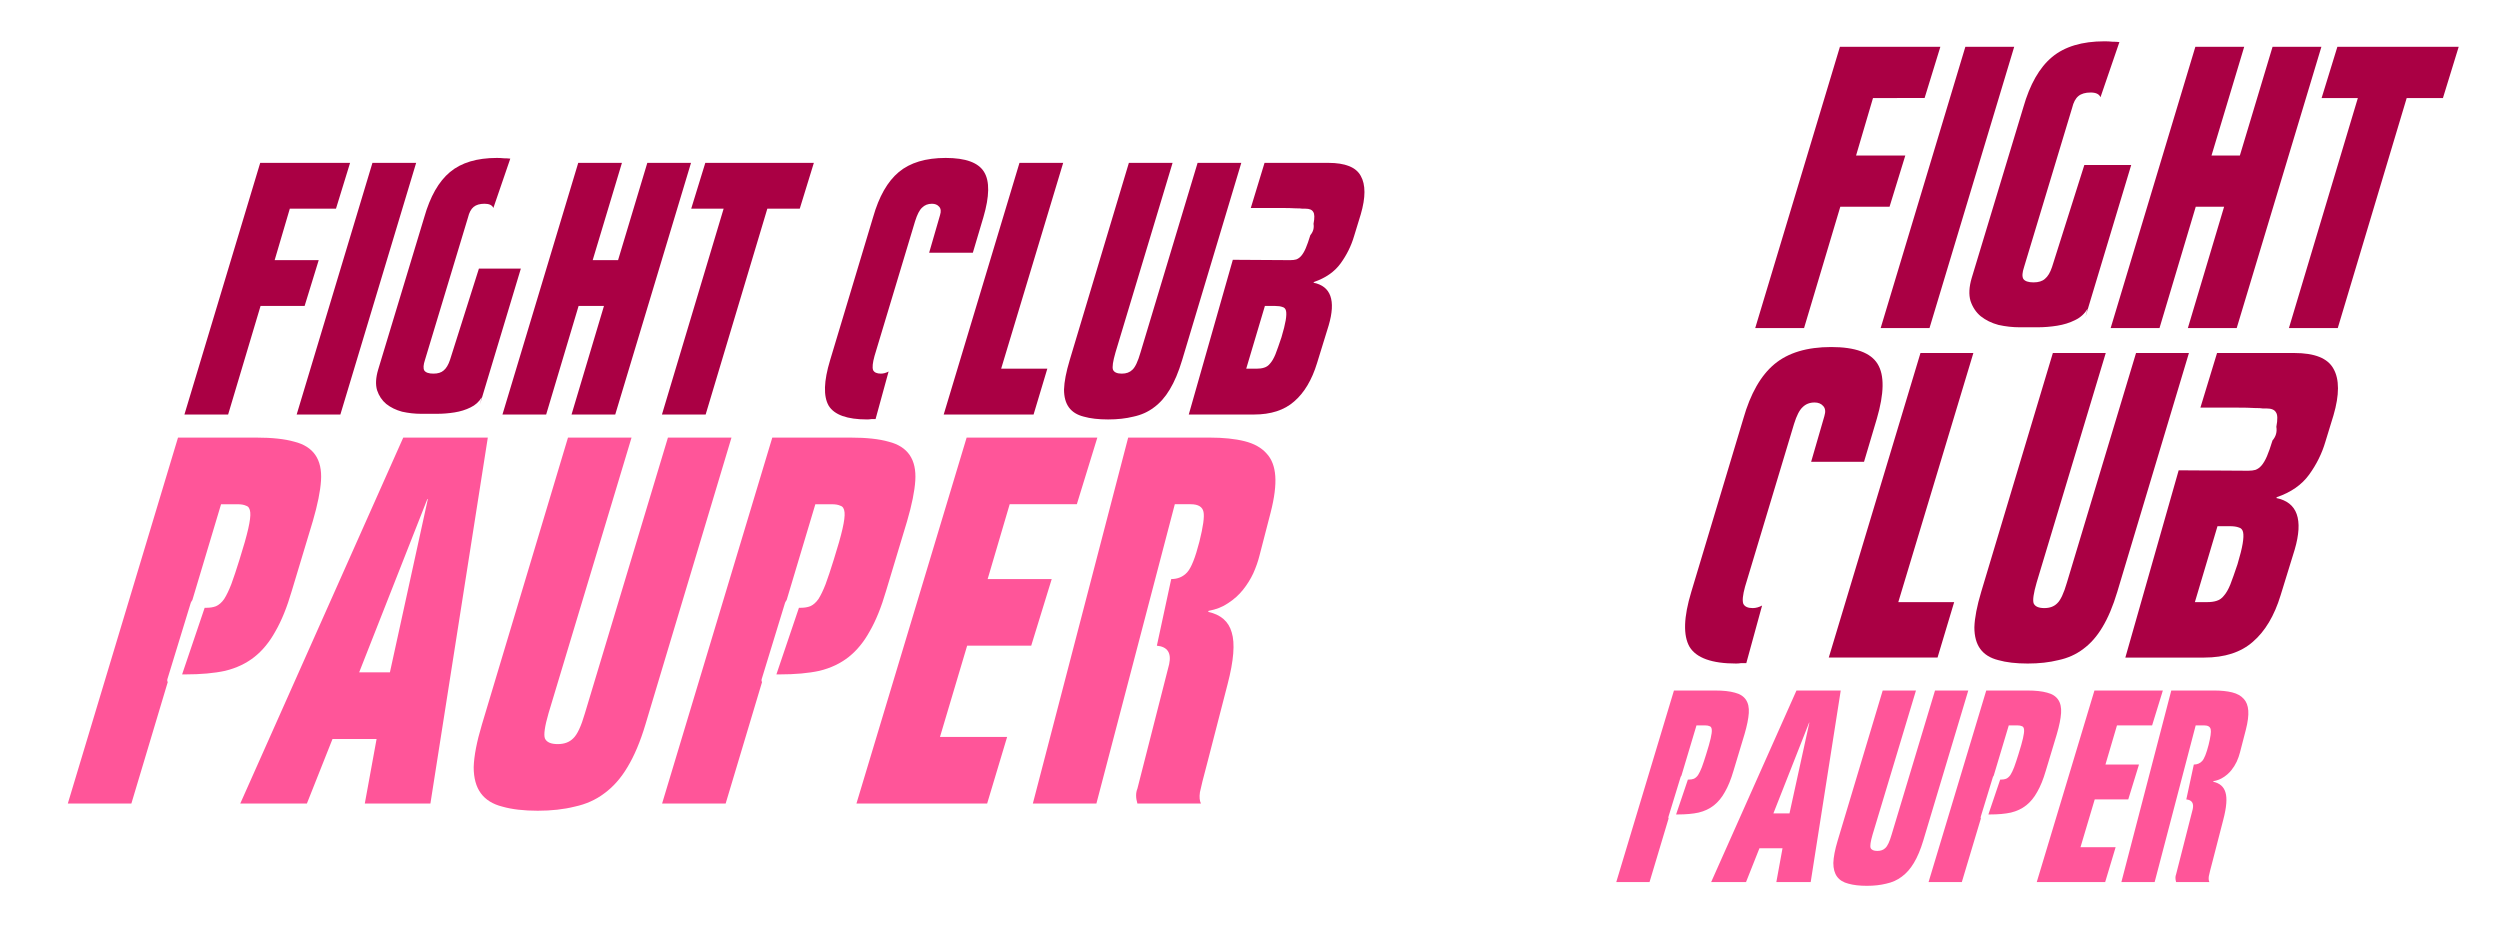
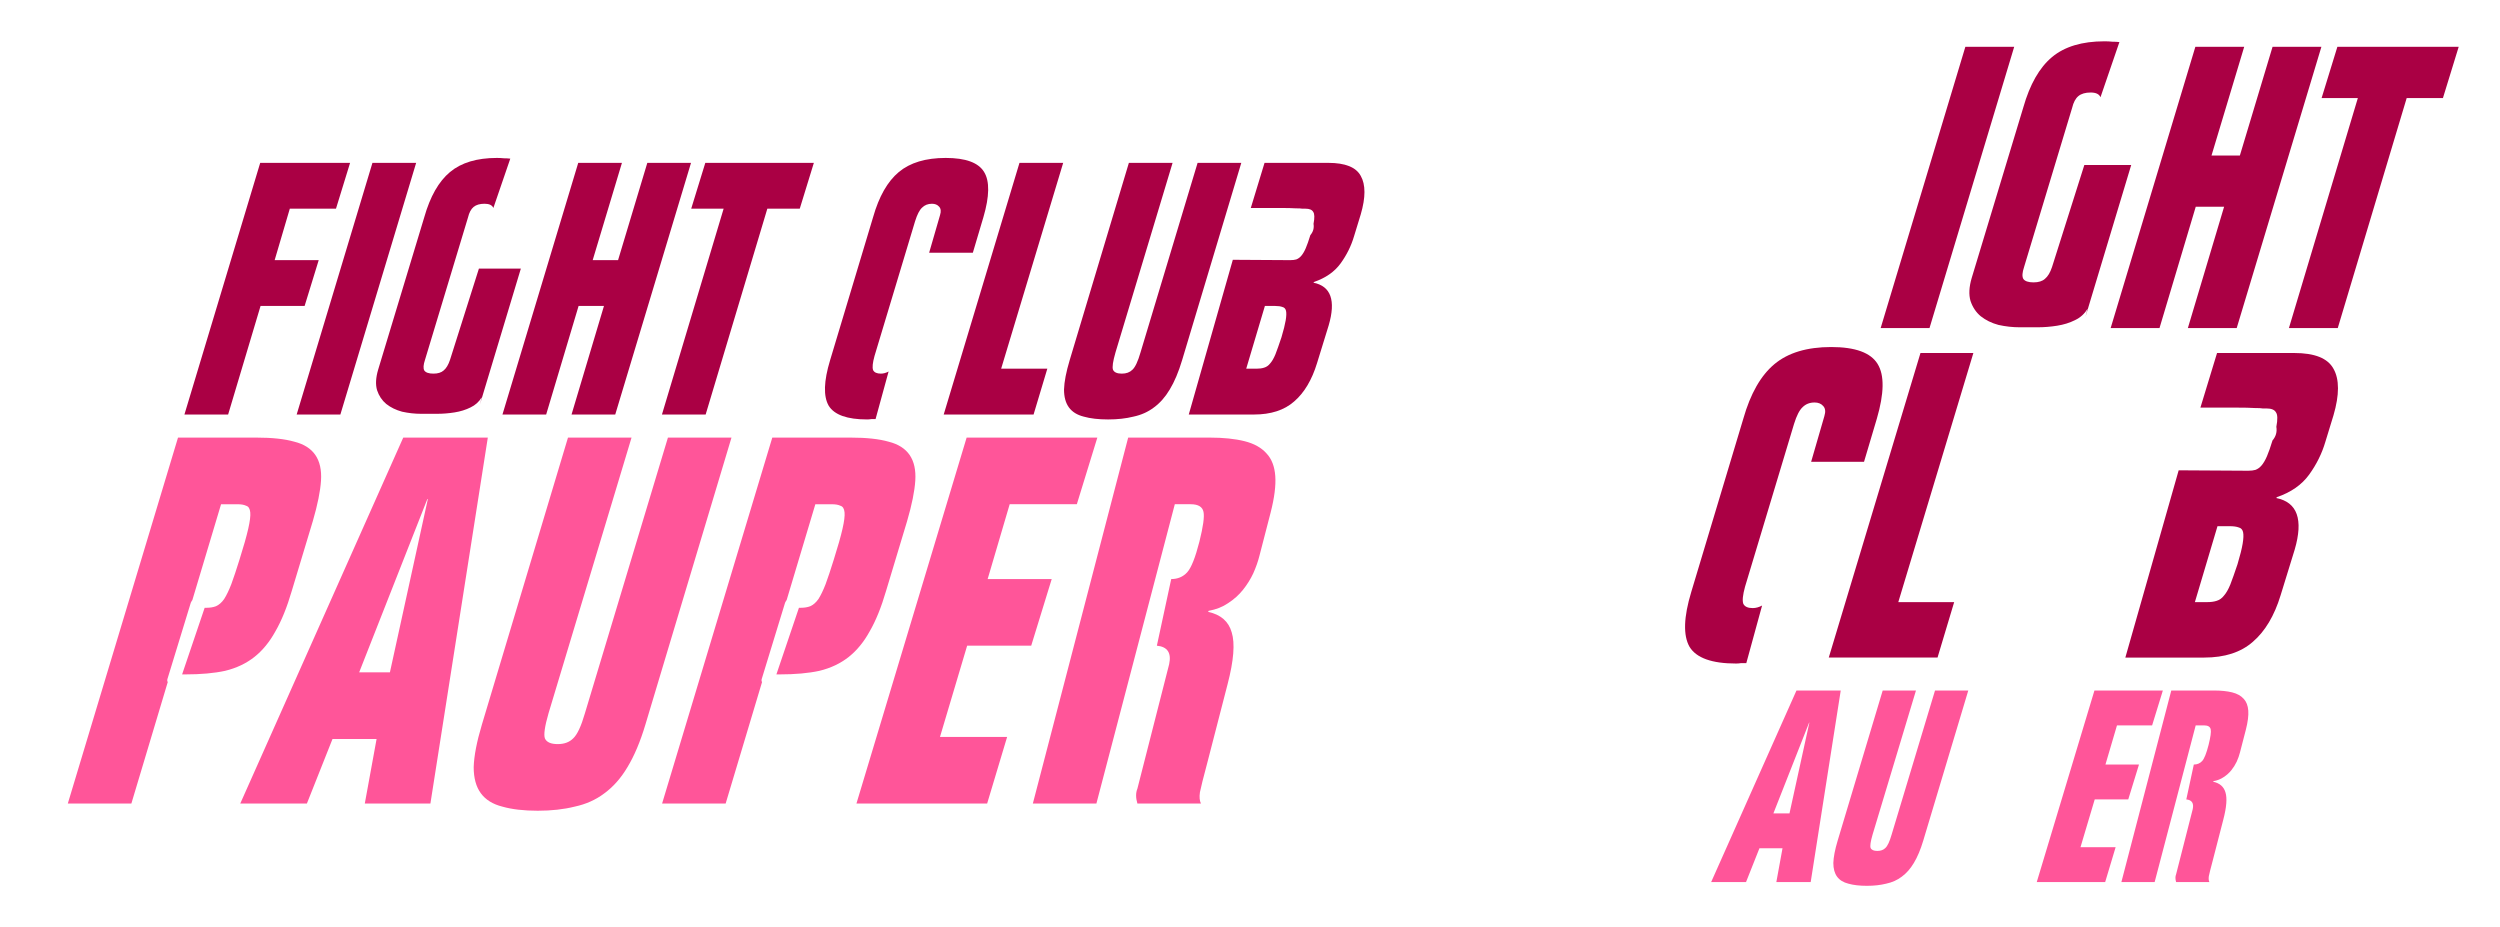
<svg xmlns="http://www.w3.org/2000/svg" xmlns:ns1="http://www.inkscape.org/namespaces/inkscape" xmlns:ns2="http://sodipodi.sourceforge.net/DTD/sodipodi-0.dtd" width="605.178mm" height="224.43mm" viewBox="0 0 605.178 224.43" version="1.1" id="svg8" ns1:version="0.92.1 r15371" ns2:docname="fight club pauper.svg">
  <defs id="defs2" />
  <ns2:namedview id="base" pagecolor="#ffffff" bordercolor="#666666" borderopacity="1.0" ns1:pageopacity="0.0" ns1:pageshadow="2" ns1:zoom="0.13468132" ns1:cx="1847.4279" ns1:cy="-1700.3012" ns1:document-units="mm" ns1:current-layer="layer1" showgrid="false" ns1:window-width="1920" ns1:window-height="1057" ns1:window-x="-8" ns1:window-y="-8" ns1:window-maximized="1" fit-margin-top="10" fit-margin-left="10" fit-margin-right="10" fit-margin-bottom="10" />
  <g ns1:label="Layer 1" ns1:groupmode="layer" id="layer1" transform="translate(365.632,-37.419)">
-     <path style="opacity:1;fill:none;fill-opacity:1;stroke:none;stroke-width:1.311;stroke-linecap:round;stroke-linejoin:round;stroke-miterlimit:4;stroke-dasharray:none;stroke-dashoffset:0;stroke-opacity:1" d="M -355.632,70.068 H -30.409 V 238.64 H -355.632 Z" id="rect125" />
    <g aria-label="FIGHT CLUB" style="font-style:normal;font-variant:normal;font-weight:normal;font-stretch:normal;font-size:85.317px;line-height:1.25;font-family:MrsEavesPetiteCaps;-inkscape-font-specification:MrsEavesPetiteCaps;letter-spacing:0px;word-spacing:0px;fill:#aa0044;fill-opacity:1;stroke:none;stroke-width:2.133" id="text12-4">
      <path d="m -302.645,76.845 h 21.756 l -3.413,11.091 h -11.177 l -3.669,12.456 h 10.665 l -3.413,11.091 h -10.665 l -7.849,26.278 h -10.579 z" style="font-style:normal;font-variant:normal;font-weight:normal;font-stretch:normal;font-family:FightThis;-inkscape-font-specification:FightThis;fill:#aa0044;fill-opacity:1;stroke-width:2.133" id="path3992" />
      <path d="m -293.818,137.762 18.343,-60.917 h 10.579 l -18.343,60.917 z" style="font-style:normal;font-variant:normal;font-weight:normal;font-stretch:normal;font-family:FightThis;-inkscape-font-specification:FightThis;fill:#aa0044;fill-opacity:1;stroke-width:2.133" id="path3994" />
      <path d="m -249.446,135.287 0.427,-1.706 q -0.938,1.621 -2.73,2.474 -1.706,0.853 -3.839,1.194 -2.133,0.341 -4.266,0.341 -2.133,0 -3.839,0 -2.304,0 -4.607,-0.512 -2.218,-0.597 -3.839,-1.877 -1.536,-1.28 -2.218,-3.327 -0.597,-2.048 0.256,-4.948 l 11.177,-36.942 q 2.133,-7.508 6.228,-10.921 4.095,-3.413 11.347,-3.413 0.938,0 1.706,0.085 0.853,0 1.536,0.085 l -4.095,11.944 q -0.427,-1.024 -2.133,-1.024 -1.706,0 -2.645,0.768 -0.938,0.768 -1.365,2.56 l -10.409,34.468 q -0.597,1.792 -0.171,2.56 0.512,0.768 2.218,0.768 1.621,0 2.474,-0.768 0.939,-0.768 1.536,-2.56 l 6.996,-22.097 h 10.153 z" style="font-style:normal;font-variant:normal;font-weight:normal;font-stretch:normal;font-family:FightThis;-inkscape-font-specification:FightThis;fill:#aa0044;fill-opacity:1;stroke-width:2.133" id="path3996" />
      <path d="m -225.659,76.845 h 10.579 l -7.081,23.548 h 6.143 l 7.081,-23.548 h 10.579 l -18.343,60.917 h -10.579 l 7.849,-26.278 h -6.143 l -7.849,26.278 h -10.579 z" style="font-style:normal;font-variant:normal;font-weight:normal;font-stretch:normal;font-family:FightThis;-inkscape-font-specification:FightThis;fill:#aa0044;fill-opacity:1;stroke-width:2.133" id="path3998" />
      <path d="m -190.463,87.936 h -7.849 l 3.413,-11.091 h 26.278 l -3.413,11.091 h -7.849 l -14.931,49.825 h -10.579 z" style="font-style:normal;font-variant:normal;font-weight:normal;font-stretch:normal;font-family:FightThis;-inkscape-font-specification:FightThis;fill:#aa0044;fill-opacity:1;stroke-width:2.133" id="path4000" />
      <path d="m -154.28,89.984 q 2.133,-7.508 6.228,-10.921 4.095,-3.413 11.347,-3.413 7.252,0 9.3,3.413 2.048,3.327 -0.171,10.921 l -2.56,8.617 h -10.579 l 2.645,-9.129 q 0.427,-1.365 -0.256,-2.048 -0.597,-0.683 -1.706,-0.683 -1.45,0 -2.389,0.938 -0.938,0.853 -1.706,3.327 l -9.812,32.591 q -0.683,2.474 -0.341,3.413 0.427,0.853 1.877,0.853 0.938,0 1.877,-0.512 l -3.157,11.518 q -0.512,0 -1.024,0 -0.512,0.085 -1.024,0.085 -7.252,0 -9.3,-3.327 -1.962,-3.413 0.341,-11.006 z" style="font-style:normal;font-variant:normal;font-weight:normal;font-stretch:normal;font-family:FightThis;-inkscape-font-specification:FightThis;fill:#aa0044;fill-opacity:1;stroke-width:2.133" id="path4002" />
      <path d="m -137.189,137.762 18.343,-60.917 h 10.579 l -15.016,49.825 h 11.177 l -3.327,11.091 z" style="font-style:normal;font-variant:normal;font-weight:normal;font-stretch:normal;font-family:FightThis;-inkscape-font-specification:FightThis;fill:#aa0044;fill-opacity:1;stroke-width:2.133" id="path4004" />
      <path d="m -79.483,124.623 q -1.28,4.266 -2.986,7.081 -1.621,2.73 -3.839,4.351 -2.133,1.621 -4.948,2.218 -2.73,0.683 -6.143,0.683 -3.498,0 -5.887,-0.683 -2.389,-0.597 -3.583,-2.218 -1.194,-1.621 -1.194,-4.351 0.085,-2.815 1.365,-7.081 l 14.333,-47.778 h 10.579 L -95.608,122.746 q -0.938,3.242 -0.597,4.181 0.427,0.938 2.133,0.938 1.621,0 2.56,-0.938 1.024,-0.938 1.962,-4.181 l 13.821,-45.901 h 10.579 z" style="font-style:normal;font-variant:normal;font-weight:normal;font-stretch:normal;font-family:FightThis;-inkscape-font-specification:FightThis;fill:#aa0044;fill-opacity:1;stroke-width:2.133" id="path4006" />
      <path d="m -63.96,126.67 h 2.474 q 1.109,0 1.877,-0.256 0.853,-0.256 1.45,-1.024 0.683,-0.768 1.28,-2.218 0.597,-1.536 1.45,-4.095 0.768,-2.56 1.024,-4.095 0.256,-1.536 0.085,-2.304 -0.171,-0.768 -0.853,-0.939 -0.683,-0.256 -1.792,-0.256 h -2.474 z m -3.242,-26.363 13.907,0.085 q 0.853,0 1.45,-0.171 0.683,-0.256 1.194,-0.853 0.597,-0.683 1.109,-1.877 0.512,-1.194 1.109,-3.157 1.024,-1.194 0.768,-2.73 0.427,-2.218 -0.085,-2.901 -0.427,-0.768 -1.877,-0.768 h -0.256 q -0.171,0 -0.512,0 -0.341,-0.085 -1.621,-0.085 -1.194,-0.085 -3.754,-0.085 -2.56,0 -7.081,0 l 3.327,-10.921 h 15.442 q 6.143,0 7.849,3.157 1.792,3.157 0,9.3 l -1.621,5.29 q -1.024,3.498 -3.242,6.569 -2.218,3.071 -6.484,4.522 l -0.085,0.171 q 6.313,1.28 3.669,10.323 l -2.815,9.129 q -1.877,6.143 -5.546,9.3 -3.583,3.157 -9.726,3.157 h -15.784 z" style="font-style:normal;font-variant:normal;font-weight:normal;font-stretch:normal;font-family:FightThis;-inkscape-font-specification:FightThis;fill:#aa0044;fill-opacity:1;stroke-width:2.133" id="path4008" />
    </g>
    <path id="path127" style="font-style:normal;font-variant:normal;font-weight:normal;font-stretch:normal;font-size:medium;line-height:1.25;font-family:FightThis;-inkscape-font-specification:FightThis;letter-spacing:0px;word-spacing:0px;fill:#ff5599;fill-opacity:1;stroke:none;stroke-width:3.102" d="m -325.024,201.538 q -0.248,0.62 0,0.993 l -8.809,29.405 h -15.385 l 26.676,-88.588 h 18.983 q 5.707,0 9.181,0.993 3.474,0.869 5.087,3.226 1.613,2.357 1.365,6.204 -0.248,3.846 -1.985,9.802 l -5.087,16.874 q -1.737,5.955 -3.97,9.802 -2.109,3.846 -5.087,6.204 -2.978,2.357 -7.072,3.35 -3.97,0.869 -9.678,0.869 h -0.744 l 5.459,-16.129 h 0.496 q 1.241,0 2.233,-0.373 1.117,-0.496 1.985,-1.737 0.869,-1.365 1.737,-3.598 0.869,-2.357 1.985,-5.956 1.489,-4.715 2.109,-7.444 0.621,-2.73 0.496,-3.97 -0.124,-1.365 -0.993,-1.613 -0.744,-0.373 -2.109,-0.373 h -3.97 l -6.948,23.202 q -0.124,0.124 -0.373,0.62 z" ns1:connector-curvature="0" ns1:export-xdpi="234.3" ns1:export-ydpi="234.3" />
    <path id="path129" style="font-style:normal;font-variant:normal;font-weight:normal;font-stretch:normal;font-size:medium;line-height:1.25;font-family:FightThis;-inkscape-font-specification:FightThis;letter-spacing:0px;word-spacing:0px;fill:#ff5599;fill-opacity:1;stroke:none;stroke-width:3.102" d="m -278.689,200.173 h 7.444 l 9.181,-41.937 h -0.124 z m -28.785,31.763 39.455,-88.588 h 20.472 l -13.896,88.588 h -15.881 l 2.854,-15.633 h -10.67 l -6.204,15.633 z" ns1:connector-curvature="0" ns1:export-xdpi="234.3" ns1:export-ydpi="234.3" />
    <path id="path131" style="font-style:normal;font-variant:normal;font-weight:normal;font-stretch:normal;font-size:medium;line-height:1.25;font-family:FightThis;-inkscape-font-specification:FightThis;letter-spacing:0px;word-spacing:0px;fill:#ff5599;fill-opacity:1;stroke:none;stroke-width:3.102" d="m -209.402,212.828 q -1.861,6.204 -4.343,10.298 -2.357,3.97 -5.583,6.328 -3.102,2.357 -7.196,3.226 -3.97,0.993 -8.933,0.993 -5.087,0 -8.561,-0.993 -3.474,-0.869 -5.211,-3.226 -1.737,-2.357 -1.737,-6.328 0.124,-4.094 1.985,-10.298 l 20.844,-69.481 h 15.385 l -20.1,66.751 q -1.365,4.715 -0.869,6.08 0.621,1.365 3.102,1.365 2.357,0 3.722,-1.365 1.489,-1.365 2.854,-6.08 l 20.1,-66.751 h 15.385 z" ns1:connector-curvature="0" ns1:export-xdpi="234.3" ns1:export-ydpi="234.3" />
    <path id="path133" style="font-style:normal;font-variant:normal;font-weight:normal;font-stretch:normal;font-size:medium;line-height:1.25;font-family:FightThis;-inkscape-font-specification:FightThis;letter-spacing:0px;word-spacing:0px;fill:#ff5599;fill-opacity:1;stroke:none;stroke-width:3.102" d="m -181.165,201.538 q -0.248,0.62 0,0.993 l -8.809,29.405 h -15.385 l 26.676,-88.588 h 18.983 q 5.707,0 9.181,0.993 3.474,0.869 5.087,3.226 1.613,2.357 1.365,6.204 -0.248,3.846 -1.985,9.802 l -5.087,16.874 q -1.737,5.955 -3.97,9.802 -2.109,3.846 -5.087,6.204 -2.978,2.357 -7.072,3.35 -3.97,0.869 -9.678,0.869 h -0.744 l 5.459,-16.129 h 0.496 q 1.241,0 2.233,-0.373 1.117,-0.496 1.985,-1.737 0.869,-1.365 1.737,-3.598 0.869,-2.357 1.985,-5.956 1.489,-4.715 2.109,-7.444 0.621,-2.73 0.496,-3.97 -0.124,-1.365 -0.993,-1.613 -0.744,-0.373 -2.109,-0.373 h -3.97 l -6.948,23.202 q -0.124,0.124 -0.373,0.62 z" ns1:connector-curvature="0" ns1:export-xdpi="234.3" ns1:export-ydpi="234.3" />
    <path id="path135" style="font-style:normal;font-variant:normal;font-weight:normal;font-stretch:normal;font-size:medium;line-height:1.25;font-family:FightThis;-inkscape-font-specification:FightThis;letter-spacing:0px;word-spacing:0px;fill:#ff5599;fill-opacity:1;stroke:none;stroke-width:3.102" d="m -131.638,143.347 h 31.639 l -4.963,16.129 h -16.254 l -5.335,18.115 h 15.509 l -4.963,16.129 h -15.509 l -6.576,22.085 h 16.254 l -4.839,16.13 h -31.639 z" ns1:connector-curvature="0" ns1:export-xdpi="234.3" ns1:export-ydpi="234.3" />
    <path id="path137" style="font-style:normal;font-variant:normal;font-weight:normal;font-stretch:normal;font-size:medium;line-height:1.25;font-family:FightThis;-inkscape-font-specification:FightThis;letter-spacing:0px;word-spacing:0px;fill:#ff5599;fill-opacity:1;stroke:none;stroke-width:3.102" d="m -100.227,231.935 h -15.385 l 23.078,-88.588 h 19.728 q 4.963,0 8.437,0.869 3.474,0.869 5.335,2.978 1.861,1.985 2.109,5.459 0.248,3.474 -1.117,8.809 l -2.73,10.546 q -0.496,1.985 -1.489,4.219 -0.993,2.109 -2.481,3.97 -1.489,1.861 -3.598,3.226 -1.985,1.365 -4.715,1.861 l -0.124,0.248 q 4.591,0.993 5.707,4.963 1.241,3.97 -0.993,12.531 l -4.963,19.231 q -1.365,5.087 -1.737,6.948 -0.248,1.737 0.248,2.73 h -15.385 q -0.621,-2.109 0,-3.598 l 7.692,-30.15 q 0.869,-4.094 -2.978,-4.467 l 3.474,-16.129 q 2.357,0 3.846,-1.613 1.489,-1.613 2.978,-7.444 1.365,-5.459 0.993,-7.196 -0.373,-1.861 -3.102,-1.861 h -3.846 z" ns1:connector-curvature="0" ns1:export-xdpi="234.3" ns1:export-ydpi="234.3" />
    <g aria-label="FIGHT" style="font-style:normal;font-variant:normal;font-weight:normal;font-stretch:normal;font-size:95.354px;line-height:1.25;font-family:MrsEavesPetiteCaps;-inkscape-font-specification:MrsEavesPetiteCaps;letter-spacing:0px;word-spacing:0px;fill:#aa0044;fill-opacity:1;stroke:none;stroke-width:2.384" id="text12-1-9">
-       <path d="m 79.757,48.754 h 24.315 l -3.814,12.396 H 87.767 L 83.667,75.071 H 95.586 L 91.772,87.467 H 79.853 l -8.773,29.369 H 59.256 Z" style="font-style:normal;font-variant:normal;font-weight:normal;font-stretch:normal;font-family:FightThis;-inkscape-font-specification:FightThis;fill:#aa0044;fill-opacity:1;stroke-width:2.384" id="path4033" />
      <path d="M 89.622,116.836 110.123,48.754 h 11.824 l -20.501,68.082 z" style="font-style:normal;font-variant:normal;font-weight:normal;font-stretch:normal;font-family:FightThis;-inkscape-font-specification:FightThis;fill:#aa0044;fill-opacity:1;stroke-width:2.384" id="path4035" />
      <path d="m 139.213,114.071 0.477,-1.907 q -1.049,1.812 -3.051,2.765 -1.907,0.954 -4.291,1.335 -2.384,0.381 -4.768,0.381 -2.384,0 -4.291,0 -2.575,0 -5.149,-0.572 -2.479,-0.667 -4.291,-2.098 -1.716,-1.43 -2.479,-3.719 -0.667,-2.288 0.286,-5.531 l 12.491,-41.288 q 2.384,-8.391 6.961,-12.205 4.577,-3.814 12.682,-3.814 1.049,0 1.907,0.095 0.954,0 1.716,0.095 l -4.577,13.35 q -0.477,-1.144 -2.384,-1.144 -1.907,0 -2.956,0.858 -1.049,0.858 -1.526,2.861 l -11.633,38.523 q -0.667,2.002 -0.191,2.861 0.572,0.858 2.479,0.858 1.812,0 2.765,-0.858 1.049,-0.858 1.716,-2.861 l 7.819,-24.697 h 11.347 z" style="font-style:normal;font-variant:normal;font-weight:normal;font-stretch:normal;font-family:FightThis;-inkscape-font-specification:FightThis;fill:#aa0044;fill-opacity:1;stroke-width:2.384" id="path4037" />
      <path d="m 165.799,48.754 h 11.824 L 169.709,75.071 h 6.865 l 7.914,-26.318 h 11.824 l -20.501,68.082 h -11.824 l 8.773,-29.369 h -6.865 l -8.773,29.369 h -11.824 z" style="font-style:normal;font-variant:normal;font-weight:normal;font-stretch:normal;font-family:FightThis;-inkscape-font-specification:FightThis;fill:#aa0044;fill-opacity:1;stroke-width:2.384" id="path4039" />
      <path d="m 205.136,61.15 h -8.773 l 3.814,-12.396 h 29.369 l -3.814,12.396 h -8.773 L 200.273,116.836 h -11.824 z" style="font-style:normal;font-variant:normal;font-weight:normal;font-stretch:normal;font-family:FightThis;-inkscape-font-specification:FightThis;fill:#aa0044;fill-opacity:1;stroke-width:2.384" id="path4041" />
    </g>
    <g aria-label="PAUPER" style="font-style:normal;font-variant:normal;font-weight:normal;font-stretch:normal;font-size:64.942px;line-height:1.25;font-family:MrsEavesPetiteCaps;-inkscape-font-specification:MrsEavesPetiteCaps;letter-spacing:0px;word-spacing:0px;fill:#ff5599;fill-opacity:1;stroke:none;stroke-width:1.624" id="text12-0-2-4">
-       <path d="m 38.284,235.029 q -0.13,0.325 0,0.52 l -4.611,15.391 h -8.053 l 13.962,-46.368 h 9.936 q 2.987,0 4.806,0.52 1.818,0.455 2.663,1.688 0.844,1.234 0.714,3.247 -0.13,2.013 -1.039,5.13 l -2.663,8.832 q -0.909,3.117 -2.078,5.13 -1.104,2.013 -2.663,3.247 -1.559,1.234 -3.702,1.753 -2.078,0.455 -5.065,0.455 h -0.39 l 2.857,-8.442 h 0.26 q 0.649,0 1.169,-0.195 0.584,-0.26 1.039,-0.909 0.455,-0.714 0.909,-1.883 0.455,-1.234 1.039,-3.117 0.779,-2.468 1.104,-3.897 0.325,-1.429 0.26,-2.078 -0.065,-0.714 -0.52,-0.844 -0.39,-0.195 -1.104,-0.195 H 45.038 l -3.637,12.144 q -0.065,0.065 -0.195,0.325 z" style="font-style:normal;font-variant:normal;font-weight:normal;font-stretch:normal;font-family:FightThis;-inkscape-font-specification:FightThis;fill:#ff5599;fill-opacity:1;stroke-width:1.624" id="path4020" />
      <path d="m 63.656,234.314 h 3.897 l 4.806,-21.95 h -0.065 z m -15.066,16.625 20.651,-46.368 h 10.715 l -7.273,46.368 H 64.37 l 1.494,-8.183 h -5.585 l -3.247,8.183 z" style="font-style:normal;font-variant:normal;font-weight:normal;font-stretch:normal;font-family:FightThis;-inkscape-font-specification:FightThis;fill:#ff5599;fill-opacity:1;stroke-width:1.624" id="path4022" />
      <path d="m 99.922,240.938 q -0.974,3.247 -2.273,5.39 -1.234,2.078 -2.922,3.312 -1.624,1.234 -3.767,1.688 -2.078,0.52 -4.676,0.52 -2.663,0 -4.481,-0.52 -1.818,-0.455 -2.728,-1.688 -0.909,-1.234 -0.909,-3.312 0.065,-2.143 1.039,-5.39 l 10.91,-36.367 h 8.053 l -10.521,34.939 q -0.714,2.468 -0.455,3.182 0.325,0.714 1.624,0.714 1.234,0 1.948,-0.714 0.779,-0.714 1.494,-3.182 l 10.521,-34.939 h 8.053 z" style="font-style:normal;font-variant:normal;font-weight:normal;font-stretch:normal;font-family:FightThis;-inkscape-font-specification:FightThis;fill:#ff5599;fill-opacity:1;stroke-width:1.624" id="path4024" />
-       <path d="m 113.88,235.029 q -0.13,0.325 0,0.52 l -4.611,15.391 h -8.053 l 13.962,-46.368 h 9.936 q 2.987,0 4.806,0.52 1.818,0.455 2.663,1.688 0.844,1.234 0.714,3.247 -0.13,2.013 -1.039,5.13 l -2.663,8.832 q -0.909,3.117 -2.078,5.13 -1.104,2.013 -2.663,3.247 -1.559,1.234 -3.702,1.753 -2.078,0.455 -5.065,0.455 h -0.39 l 2.857,-8.442 h 0.26 q 0.649,0 1.169,-0.195 0.584,-0.26 1.039,-0.909 0.455,-0.714 0.909,-1.883 0.455,-1.234 1.039,-3.117 0.779,-2.468 1.104,-3.897 0.325,-1.429 0.26,-2.078 -0.065,-0.714 -0.52,-0.844 -0.39,-0.195 -1.104,-0.195 h -2.078 l -3.637,12.144 q -0.065,0.065 -0.195,0.325 z" style="font-style:normal;font-variant:normal;font-weight:normal;font-stretch:normal;font-family:FightThis;-inkscape-font-specification:FightThis;fill:#ff5599;fill-opacity:1;stroke-width:1.624" id="path4026" />
      <path d="m 141.371,204.571 h 16.56 l -2.598,8.442 h -8.507 l -2.792,9.481 h 8.118 l -2.598,8.442 h -8.118 l -3.442,11.56 h 8.507 l -2.533,8.442 H 127.409 Z" style="font-style:normal;font-variant:normal;font-weight:normal;font-stretch:normal;font-family:FightThis;-inkscape-font-specification:FightThis;fill:#ff5599;fill-opacity:1;stroke-width:1.624" id="path4028" />
      <path d="m 155.946,250.939 h -8.053 l 12.079,-46.368 h 10.326 q 2.598,0 4.416,0.455 1.818,0.455 2.792,1.559 0.974,1.039 1.104,2.857 0.13,1.818 -0.584,4.611 l -1.429,5.52 q -0.26,1.039 -0.779,2.208 -0.52,1.104 -1.299,2.078 -0.779,0.974 -1.883,1.688 -1.039,0.714 -2.468,0.974 l -0.065,0.13 q 2.403,0.52 2.987,2.598 0.649,2.078 -0.52,6.559 l -2.598,10.066 q -0.714,2.663 -0.909,3.637 -0.13,0.909 0.13,1.429 h -8.053 q -0.325,-1.104 0,-1.883 l 4.026,-15.781 q 0.455,-2.143 -1.559,-2.338 l 1.818,-8.442 q 1.234,0 2.013,-0.844 0.779,-0.844 1.559,-3.897 0.714,-2.857 0.52,-3.767 -0.195,-0.974 -1.624,-0.974 h -2.013 z" style="font-style:normal;font-variant:normal;font-weight:normal;font-stretch:normal;font-family:FightThis;-inkscape-font-specification:FightThis;fill:#ff5599;fill-opacity:1;stroke-width:1.624" id="path4030" />
    </g>
    <g aria-label="CLUB" style="font-style:normal;font-variant:normal;font-weight:normal;font-stretch:normal;font-size:103.255px;line-height:1.25;font-family:MrsEavesPetiteCaps;-inkscape-font-specification:MrsEavesPetiteCaps;letter-spacing:0px;word-spacing:0px;fill:#aa0044;fill-opacity:1;stroke:none;stroke-width:2.581" id="text12-1-7-2">
      <path d="m 56.375,138.773 q 2.581,-9.086 7.538,-13.217 4.956,-4.13 13.733,-4.13 8.777,0 11.255,4.13 2.478,4.027 -0.207,13.217 l -3.098,10.429 H 72.793 l 3.201,-11.048 q 0.516,-1.652 -0.31,-2.478 -0.723,-0.826 -2.065,-0.826 -1.755,0 -2.891,1.136 -1.136,1.033 -2.065,4.027 l -11.874,39.444 q -0.826,2.994 -0.413,4.13 0.516,1.033 2.272,1.033 1.136,0 2.272,-0.62 l -3.82,13.939 q -0.62,0 -1.239,0 -0.62,0.103 -1.239,0.103 -8.777,0 -11.255,-4.027 -2.375,-4.13 0.413,-13.32 z" style="font-style:normal;font-variant:normal;font-weight:normal;font-stretch:normal;font-family:FightThis;-inkscape-font-specification:FightThis;fill:#aa0044;fill-opacity:1;stroke-width:2.581" id="path4011" />
      <path d="m 77.06,196.596 22.2,-73.724 h 12.804 l -18.173,60.301 h 13.526 l -4.027,13.423 z" style="font-style:normal;font-variant:normal;font-weight:normal;font-stretch:normal;font-family:FightThis;-inkscape-font-specification:FightThis;fill:#aa0044;fill-opacity:1;stroke-width:2.581" id="path4013" />
-       <path d="m 146.898,180.695 q -1.549,5.163 -3.614,8.57 -1.962,3.304 -4.646,5.266 -2.581,1.962 -5.989,2.685 -3.304,0.826 -7.434,0.826 -4.233,0 -7.125,-0.826 -2.891,-0.723 -4.337,-2.685 -1.446,-1.962 -1.446,-5.266 0.103,-3.407 1.652,-8.57 L 131.306,122.872 h 12.804 l -16.727,55.551 q -1.136,3.924 -0.723,5.06 0.516,1.136 2.581,1.136 1.962,0 3.098,-1.136 1.239,-1.136 2.375,-5.06 l 16.727,-55.551 h 12.804 z" style="font-style:normal;font-variant:normal;font-weight:normal;font-stretch:normal;font-family:FightThis;-inkscape-font-specification:FightThis;fill:#aa0044;fill-opacity:1;stroke-width:2.581" id="path4015" />
      <path d="m 165.685,183.173 h 2.994 q 1.342,0 2.272,-0.31 1.033,-0.31 1.755,-1.239 0.826,-0.929 1.549,-2.685 0.723,-1.859 1.755,-4.956 0.929,-3.098 1.239,-4.956 0.31,-1.859 0.103,-2.788 -0.207,-0.929 -1.033,-1.136 -0.826,-0.31 -2.168,-0.31 h -2.994 z m -3.924,-31.906 16.831,0.103 q 1.033,0 1.755,-0.207 0.826,-0.31 1.446,-1.033 0.723,-0.826 1.342,-2.272 0.62,-1.446 1.342,-3.82 1.239,-1.446 0.929,-3.304 0.516,-2.685 -0.103,-3.511 -0.516,-0.929 -2.272,-0.929 h -0.31 q -0.207,0 -0.62,0 -0.413,-0.103 -1.962,-0.103 -1.446,-0.103 -4.543,-0.103 -3.098,0 -8.57,0 l 4.027,-13.217 h 18.689 q 7.434,0 9.499,3.82 2.168,3.82 0,11.255 l -1.962,6.402 q -1.239,4.233 -3.924,7.951 -2.685,3.717 -7.847,5.473 l -0.103,0.207 q 7.641,1.549 4.44,12.494 l -3.407,11.048 q -2.272,7.434 -6.712,11.255 -4.337,3.82 -11.771,3.82 h -19.102 z" style="font-style:normal;font-variant:normal;font-weight:normal;font-stretch:normal;font-family:FightThis;-inkscape-font-specification:FightThis;fill:#aa0044;fill-opacity:1;stroke-width:2.581" id="path4017" />
    </g>
  </g>
</svg>